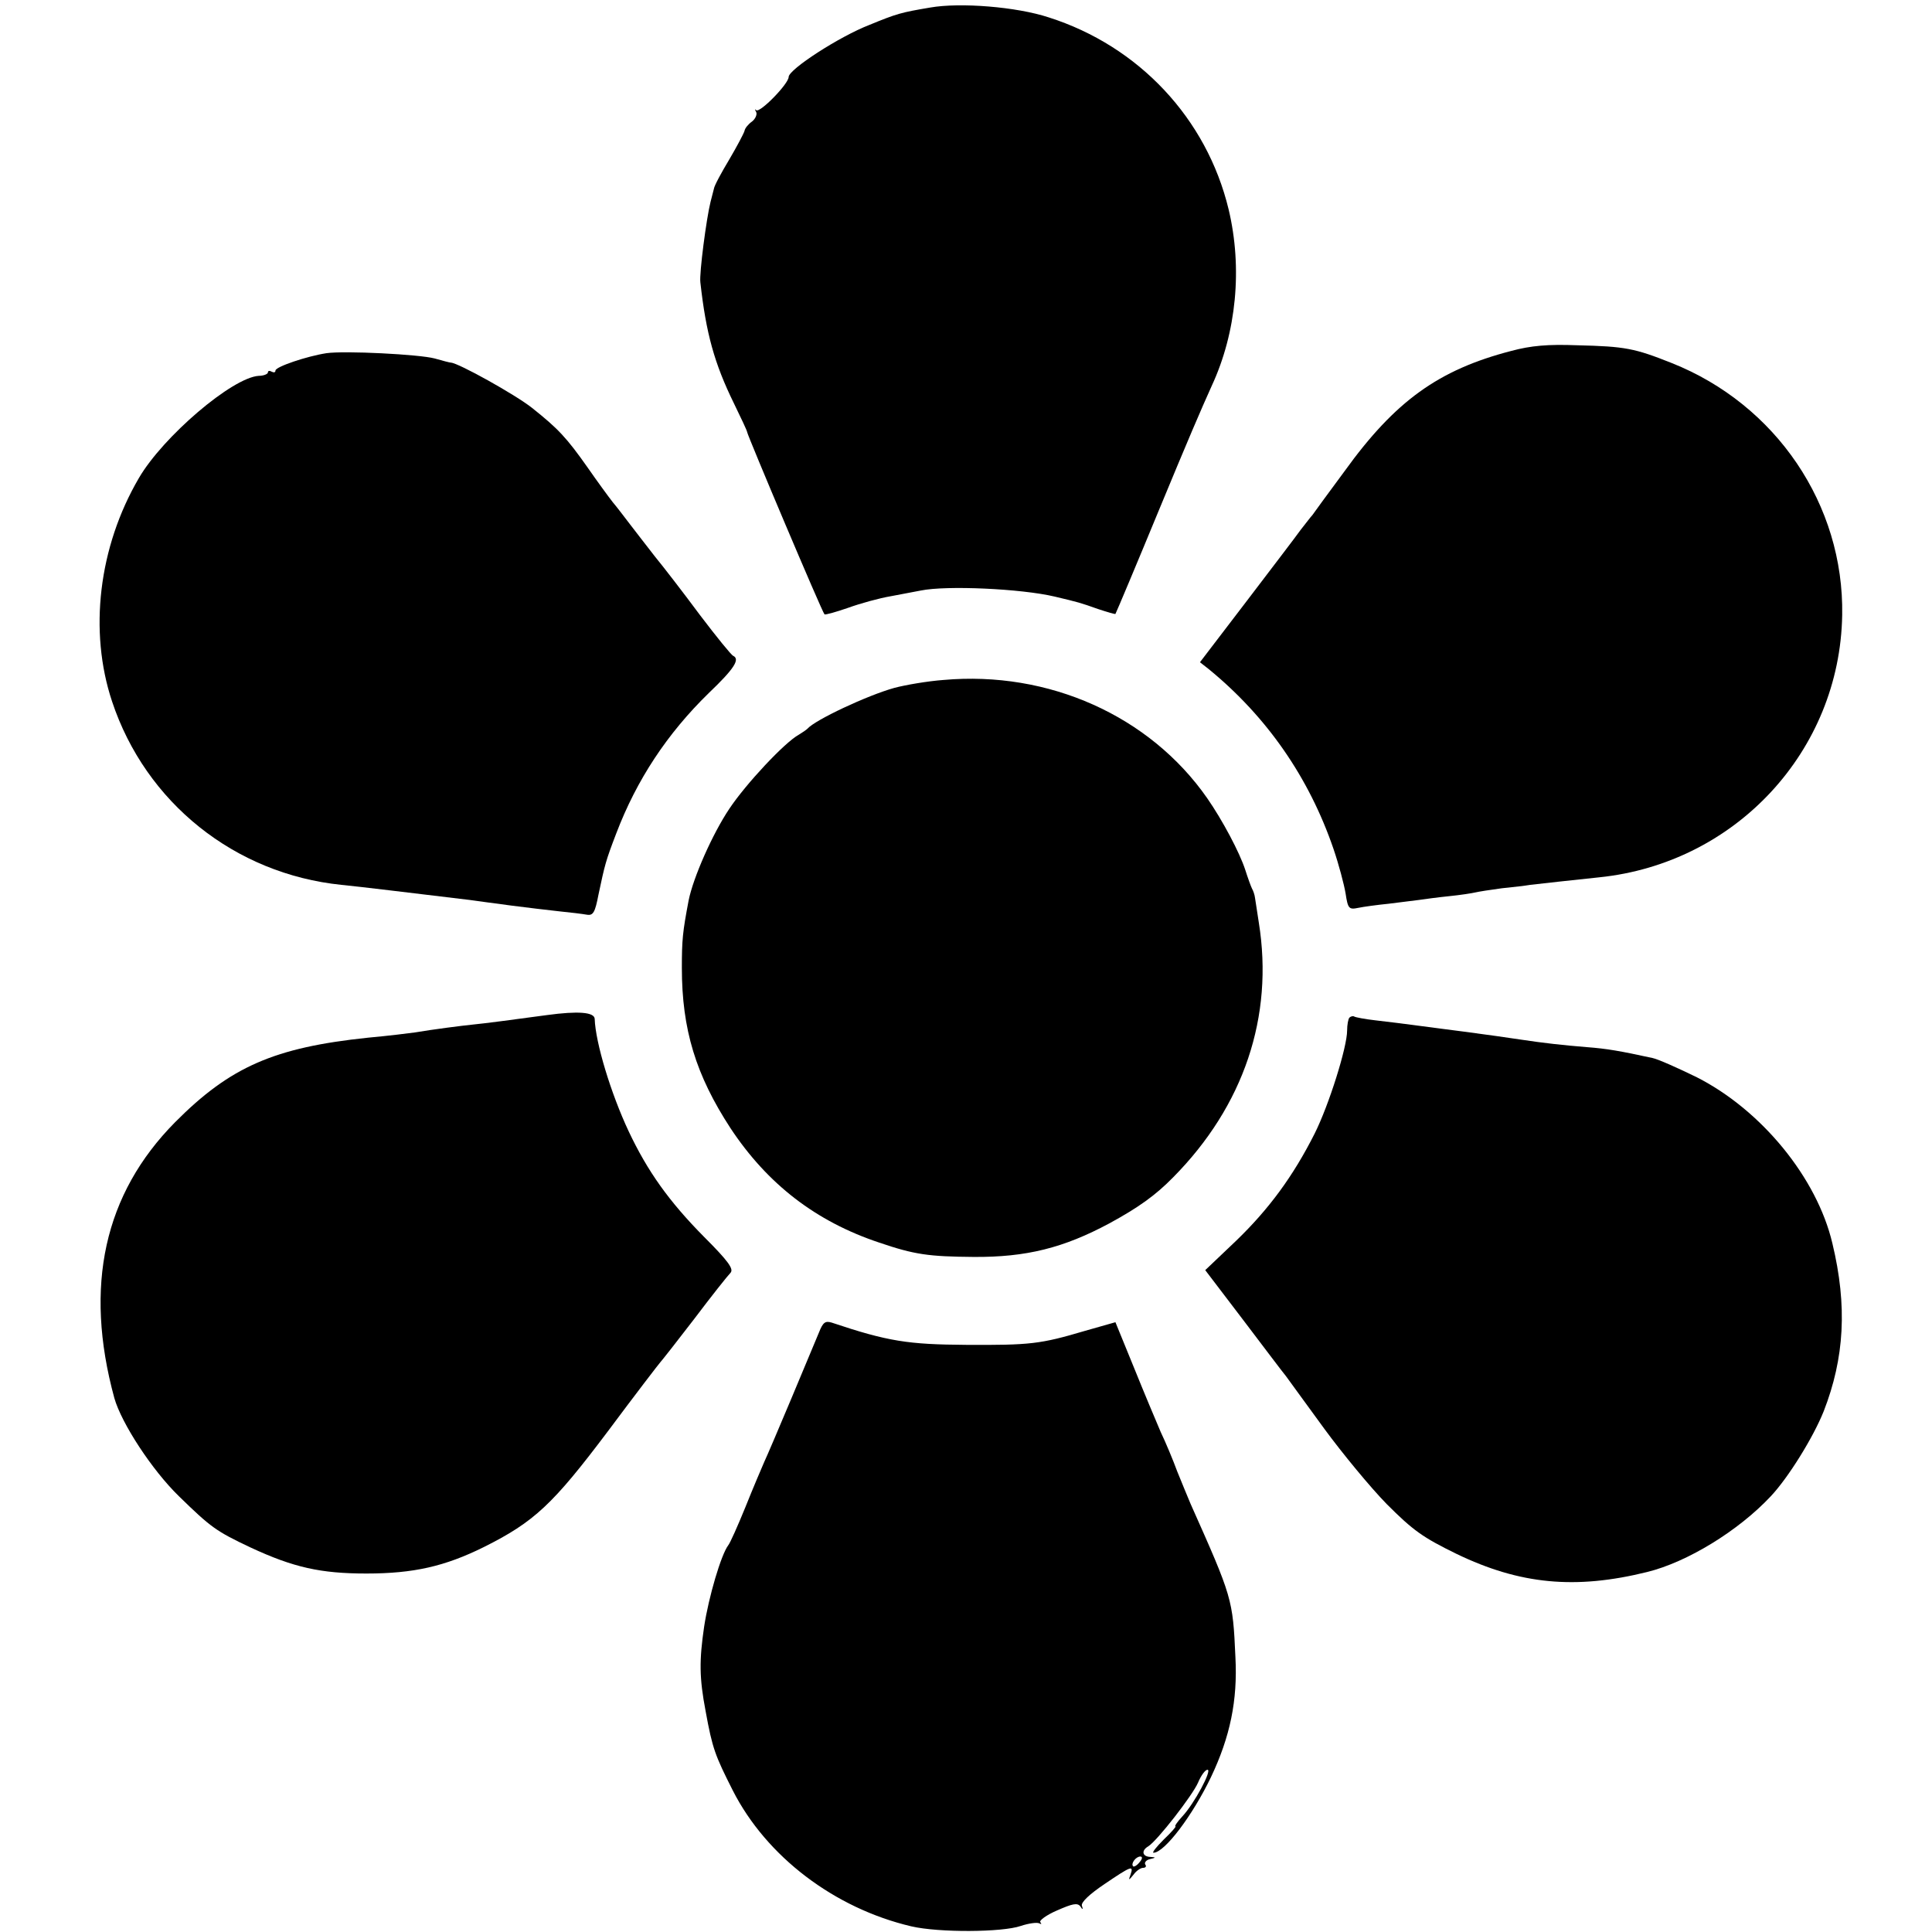
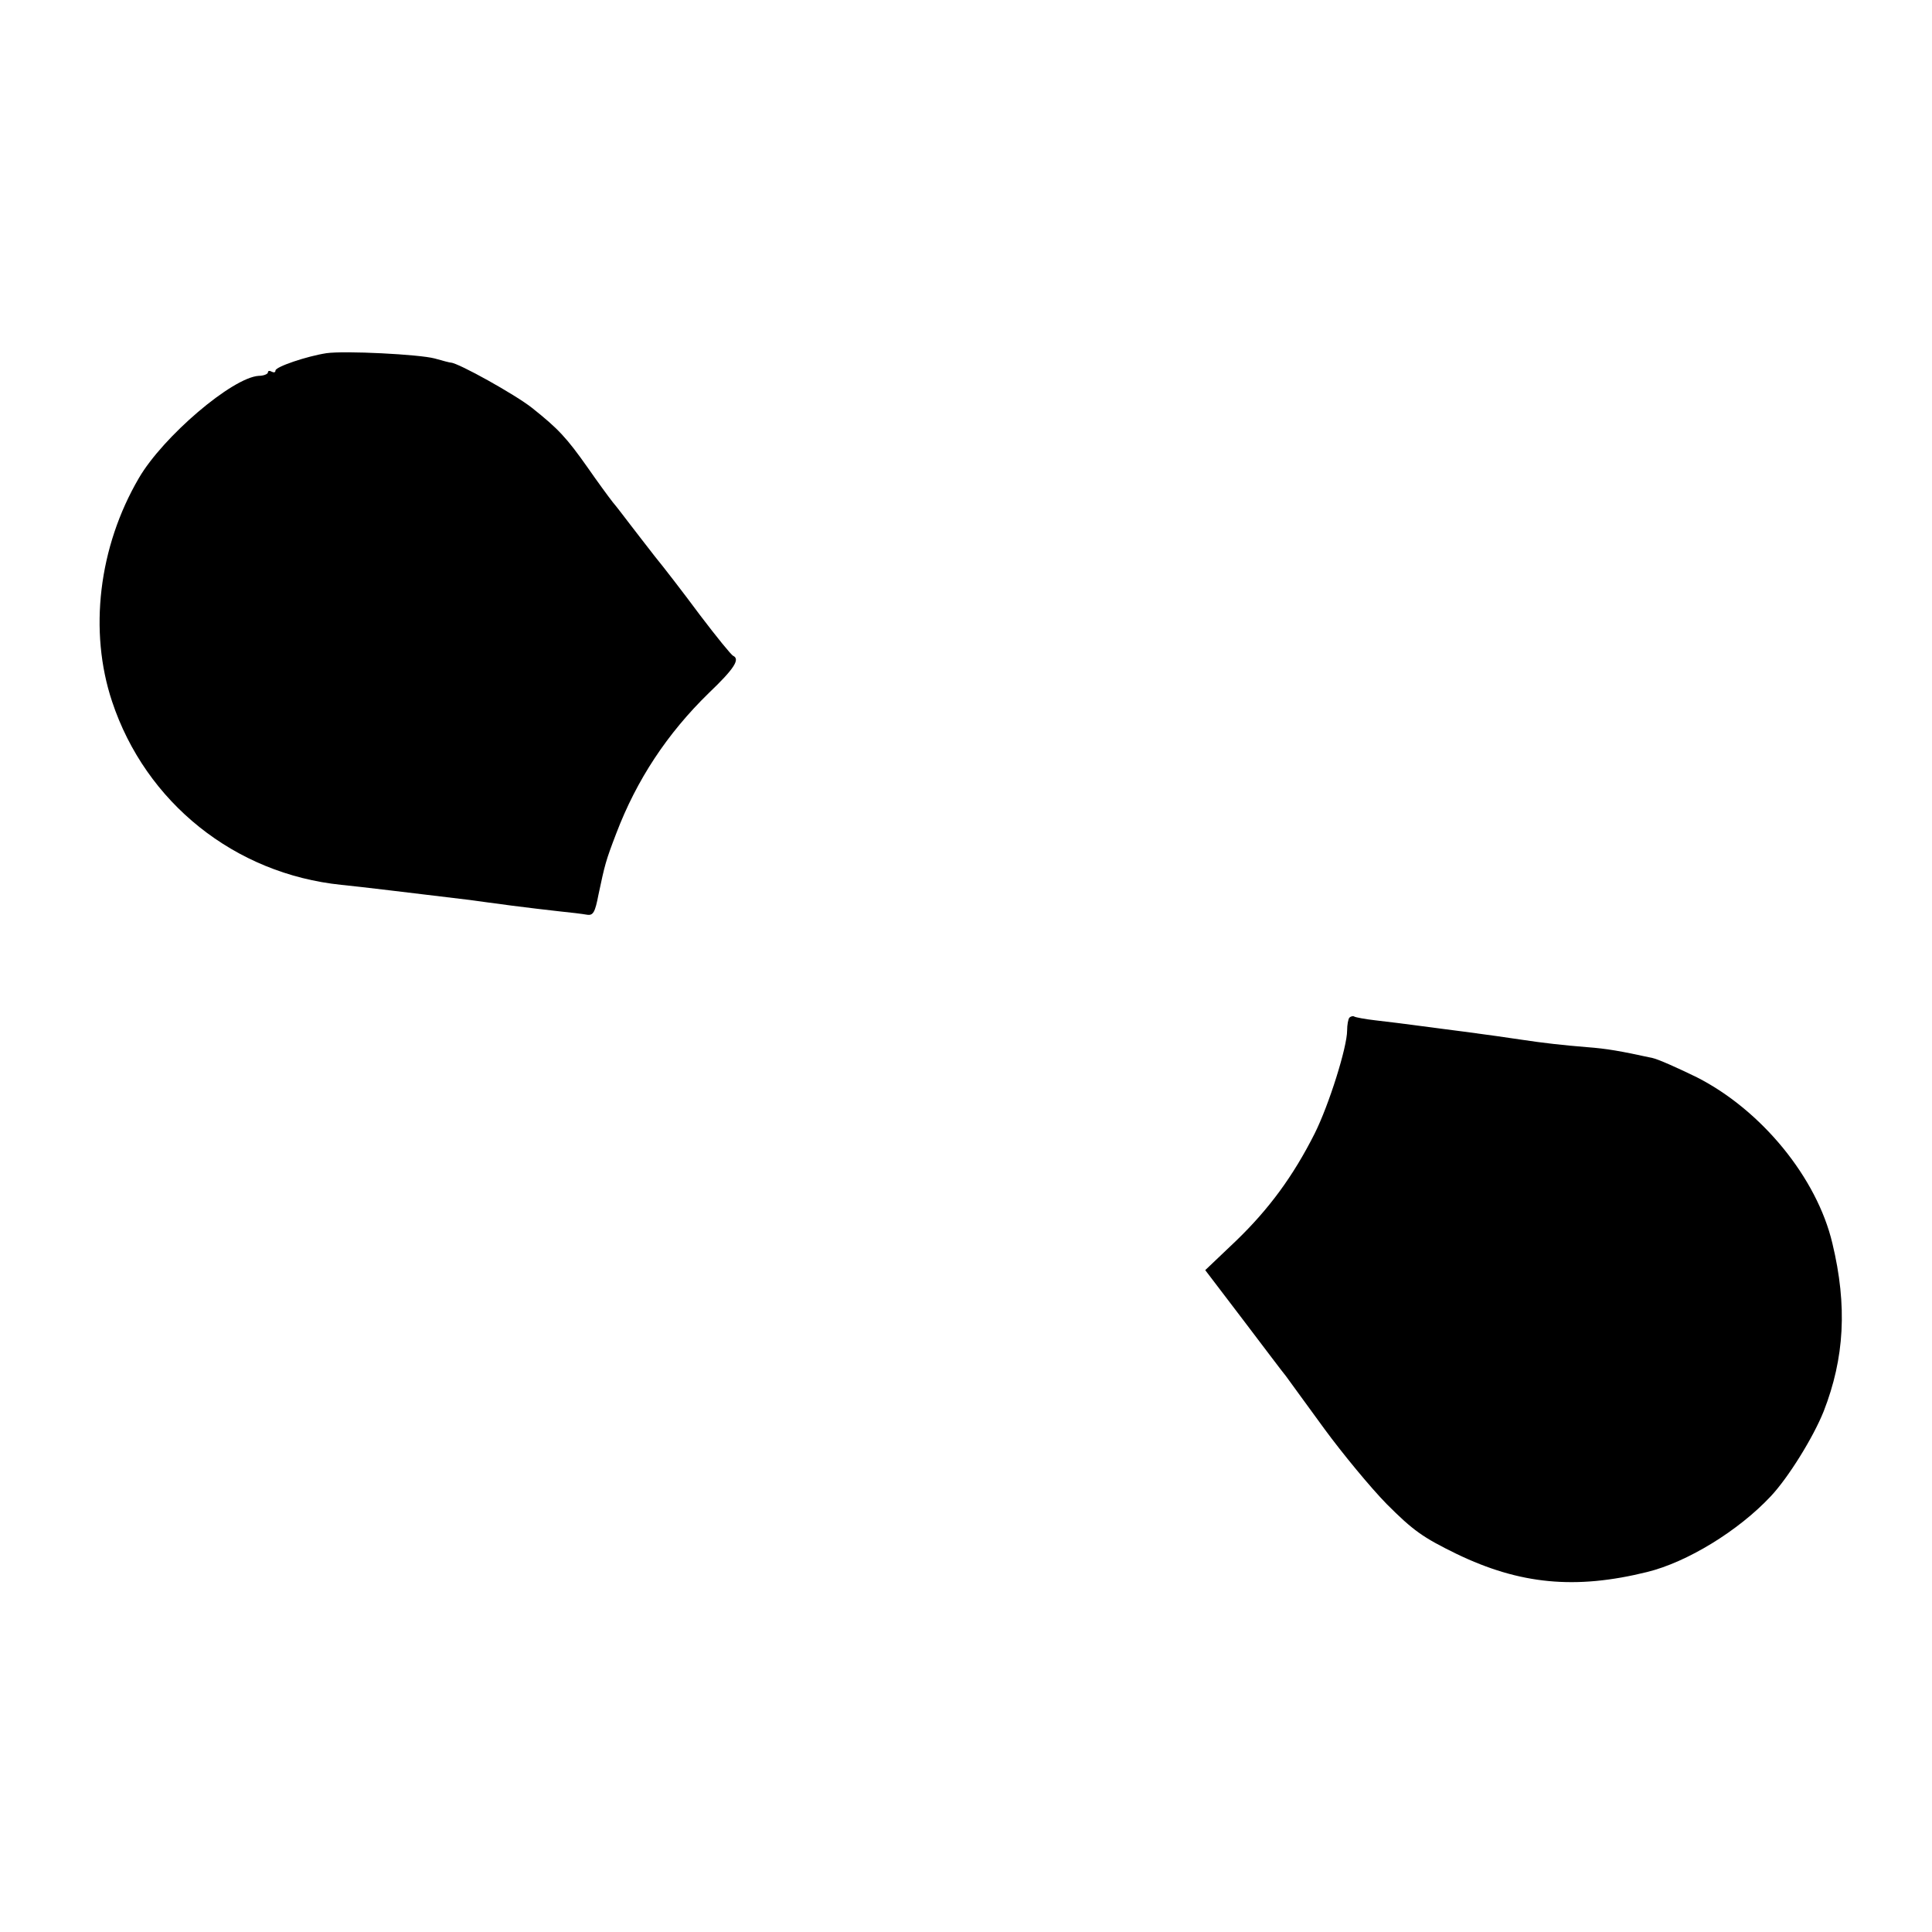
<svg xmlns="http://www.w3.org/2000/svg" version="1.0" width="512pt" height="512pt" viewBox="0 0 512 512" preserveAspectRatio="xMidYMid meet">
  <g transform="translate(0,512) scale(0.1,-0.1)" fill="#000000" stroke="none">
-     <path d="M2465 5100 c-77 -13 -88 -16 -161 -46 -80 -31 -214 -118 -214 -138 0 -18 -76 -96 -86 -88 -4 4 -4 2 0 -5 3 -6 -2 -18 -11 -25 -10 -7 -19 -18 -20 -25 -2 -7 -20 -41 -40 -75 -21 -35 -40 -70 -41 -78 -2 -8 -6 -24 -9 -35 -11 -44 -30 -189 -27 -213 15 -135 37 -215 89 -321 19 -39 35 -73 35 -76 0 -7 199 -478 205 -483 2 -2 30 6 62 17 33 12 84 26 114 31 30 6 65 12 79 15 68 14 266 5 355 -16 63 -15 67 -16 115 -33 24 -8 45 -14 46 -13 2 3 60 141 114 272 79 191 113 270 141 332 66 142 82 313 45 468 -58 241 -238 433 -477 509 -85 28 -234 40 -314 26z" />
-     <path d="M4005 4190 c-193 -50 -308 -133 -442 -319 -43 -58 -81 -110 -85 -116 -5 -5 -18 -23 -31 -39 -12 -17 -77 -102 -144 -190 l-123 -161 23 -18 c154 -126 266 -287 331 -477 14 -41 28 -94 32 -118 6 -40 9 -43 33 -38 14 3 51 8 81 11 30 4 66 8 80 10 14 2 50 7 80 10 30 3 62 8 70 10 8 2 40 7 70 11 30 3 64 7 75 9 26 3 115 13 183 20 362 37 638 335 644 695 5 292 -175 558 -452 668 -98 39 -123 44 -250 47 -78 3 -123 -1 -175 -15z" />
    <path d="M865 4184 c-52 -8 -135 -36 -135 -46 0 -5 -4 -6 -10 -3 -5 3 -10 3 -10 -2 0 -4 -11 -9 -24 -9 -70 -4 -254 -161 -318 -271 -107 -183 -133 -406 -71 -592 89 -268 325 -457 608 -486 51 -5 173 -20 340 -40 22 -3 72 -10 111 -15 40 -5 96 -12 125 -15 30 -3 63 -7 74 -9 17 -3 22 6 31 53 17 80 19 89 47 162 54 142 135 265 246 373 66 63 83 89 64 98 -5 2 -44 50 -88 108 -43 58 -97 128 -120 156 -22 28 -51 66 -65 84 -14 18 -34 45 -46 59 -11 14 -41 55 -66 91 -57 81 -79 104 -148 159 -44 35 -195 119 -215 120 -3 0 -22 5 -43 11 -41 11 -239 21 -287 14z" />
-     <path d="M2500 3318 c-41 -3 -100 -13 -130 -21 -72 -20 -210 -85 -230 -108 -3 -3 -13 -10 -23 -16 -37 -20 -140 -130 -184 -196 -45 -67 -96 -183 -108 -243 -16 -84 -18 -105 -18 -179 0 -163 37 -284 129 -425 98 -148 226 -247 394 -303 94 -32 131 -37 250 -38 140 -1 239 24 360 89 77 42 122 74 169 122 187 189 267 426 227 675 -4 28 -9 57 -10 65 -1 9 -5 20 -8 25 -3 6 -11 28 -18 50 -15 46 -60 131 -101 190 -152 218 -420 338 -699 313z" />
-     <path d="M1450 2430 c-96 -13 -164 -22 -195 -25 -30 -3 -108 -13 -155 -21 -14 -2 -70 -9 -125 -14 -248 -26 -365 -77 -511 -224 -188 -190 -242 -434 -161 -731 19 -67 100 -191 171 -260 85 -83 99 -93 190 -136 114 -53 186 -69 307 -69 125 0 208 19 311 70 134 67 183 113 329 307 73 98 136 180 139 183 3 3 44 55 90 115 46 61 89 115 96 122 9 10 -6 31 -70 95 -93 94 -150 174 -200 280 -47 100 -88 235 -90 298 -1 18 -45 21 -126 10z" />
    <path d="M3576 2423 c-3 -3 -6 -19 -6 -34 0 -44 -48 -197 -86 -273 -57 -113 -121 -200 -208 -284 l-82 -78 99 -130 c54 -71 105 -139 115 -151 9 -13 55 -75 102 -140 47 -64 121 -154 165 -199 70 -70 95 -88 185 -132 168 -81 315 -95 505 -48 106 26 242 109 328 201 46 49 112 155 140 225 55 141 63 279 23 445 -41 174 -188 353 -359 440 -51 25 -103 48 -117 51 -87 19 -122 25 -175 29 -62 5 -116 11 -175 20 -39 6 -83 12 -150 21 -25 3 -76 10 -115 15 -38 5 -92 12 -120 15 -27 3 -53 8 -56 10 -3 2 -9 1 -13 -3z" />
-     <path d="M2170 1588 c-21 -51 -129 -309 -145 -343 -7 -16 -30 -70 -50 -120 -20 -49 -40 -94 -45 -100 -19 -25 -52 -137 -64 -216 -13 -89 -13 -135 4 -224 18 -99 25 -117 72 -210 89 -175 269 -312 473 -360 73 -17 241 -16 290 1 21 7 43 10 49 7 6 -3 7 -2 3 3 -4 4 16 19 44 31 41 18 54 21 62 11 6 -10 8 -9 4 2 -2 9 20 30 60 57 71 48 78 51 69 25 -6 -16 -5 -16 8 0 7 10 19 18 25 18 7 0 10 4 6 9 -3 5 3 12 12 14 17 4 17 5 1 6 -21 1 -24 17 -5 28 24 15 118 136 132 169 8 19 19 34 25 34 13 0 -35 -90 -67 -124 -13 -14 -21 -26 -18 -26 3 0 -11 -16 -31 -35 -19 -19 -32 -35 -27 -35 30 1 104 100 152 200 51 107 71 204 65 318 -7 155 -8 158 -119 407 -7 17 -23 55 -35 85 -11 30 -31 78 -44 105 -12 28 -44 104 -71 171 l-49 120 -81 -23 c-118 -35 -145 -38 -315 -37 -153 1 -207 9 -356 59 -17 5 -23 1 -34 -27z m850 -1403 c-7 -9 -15 -13 -17 -11 -7 7 7 26 19 26 6 0 6 -6 -2 -15z" />
  </g>
</svg>